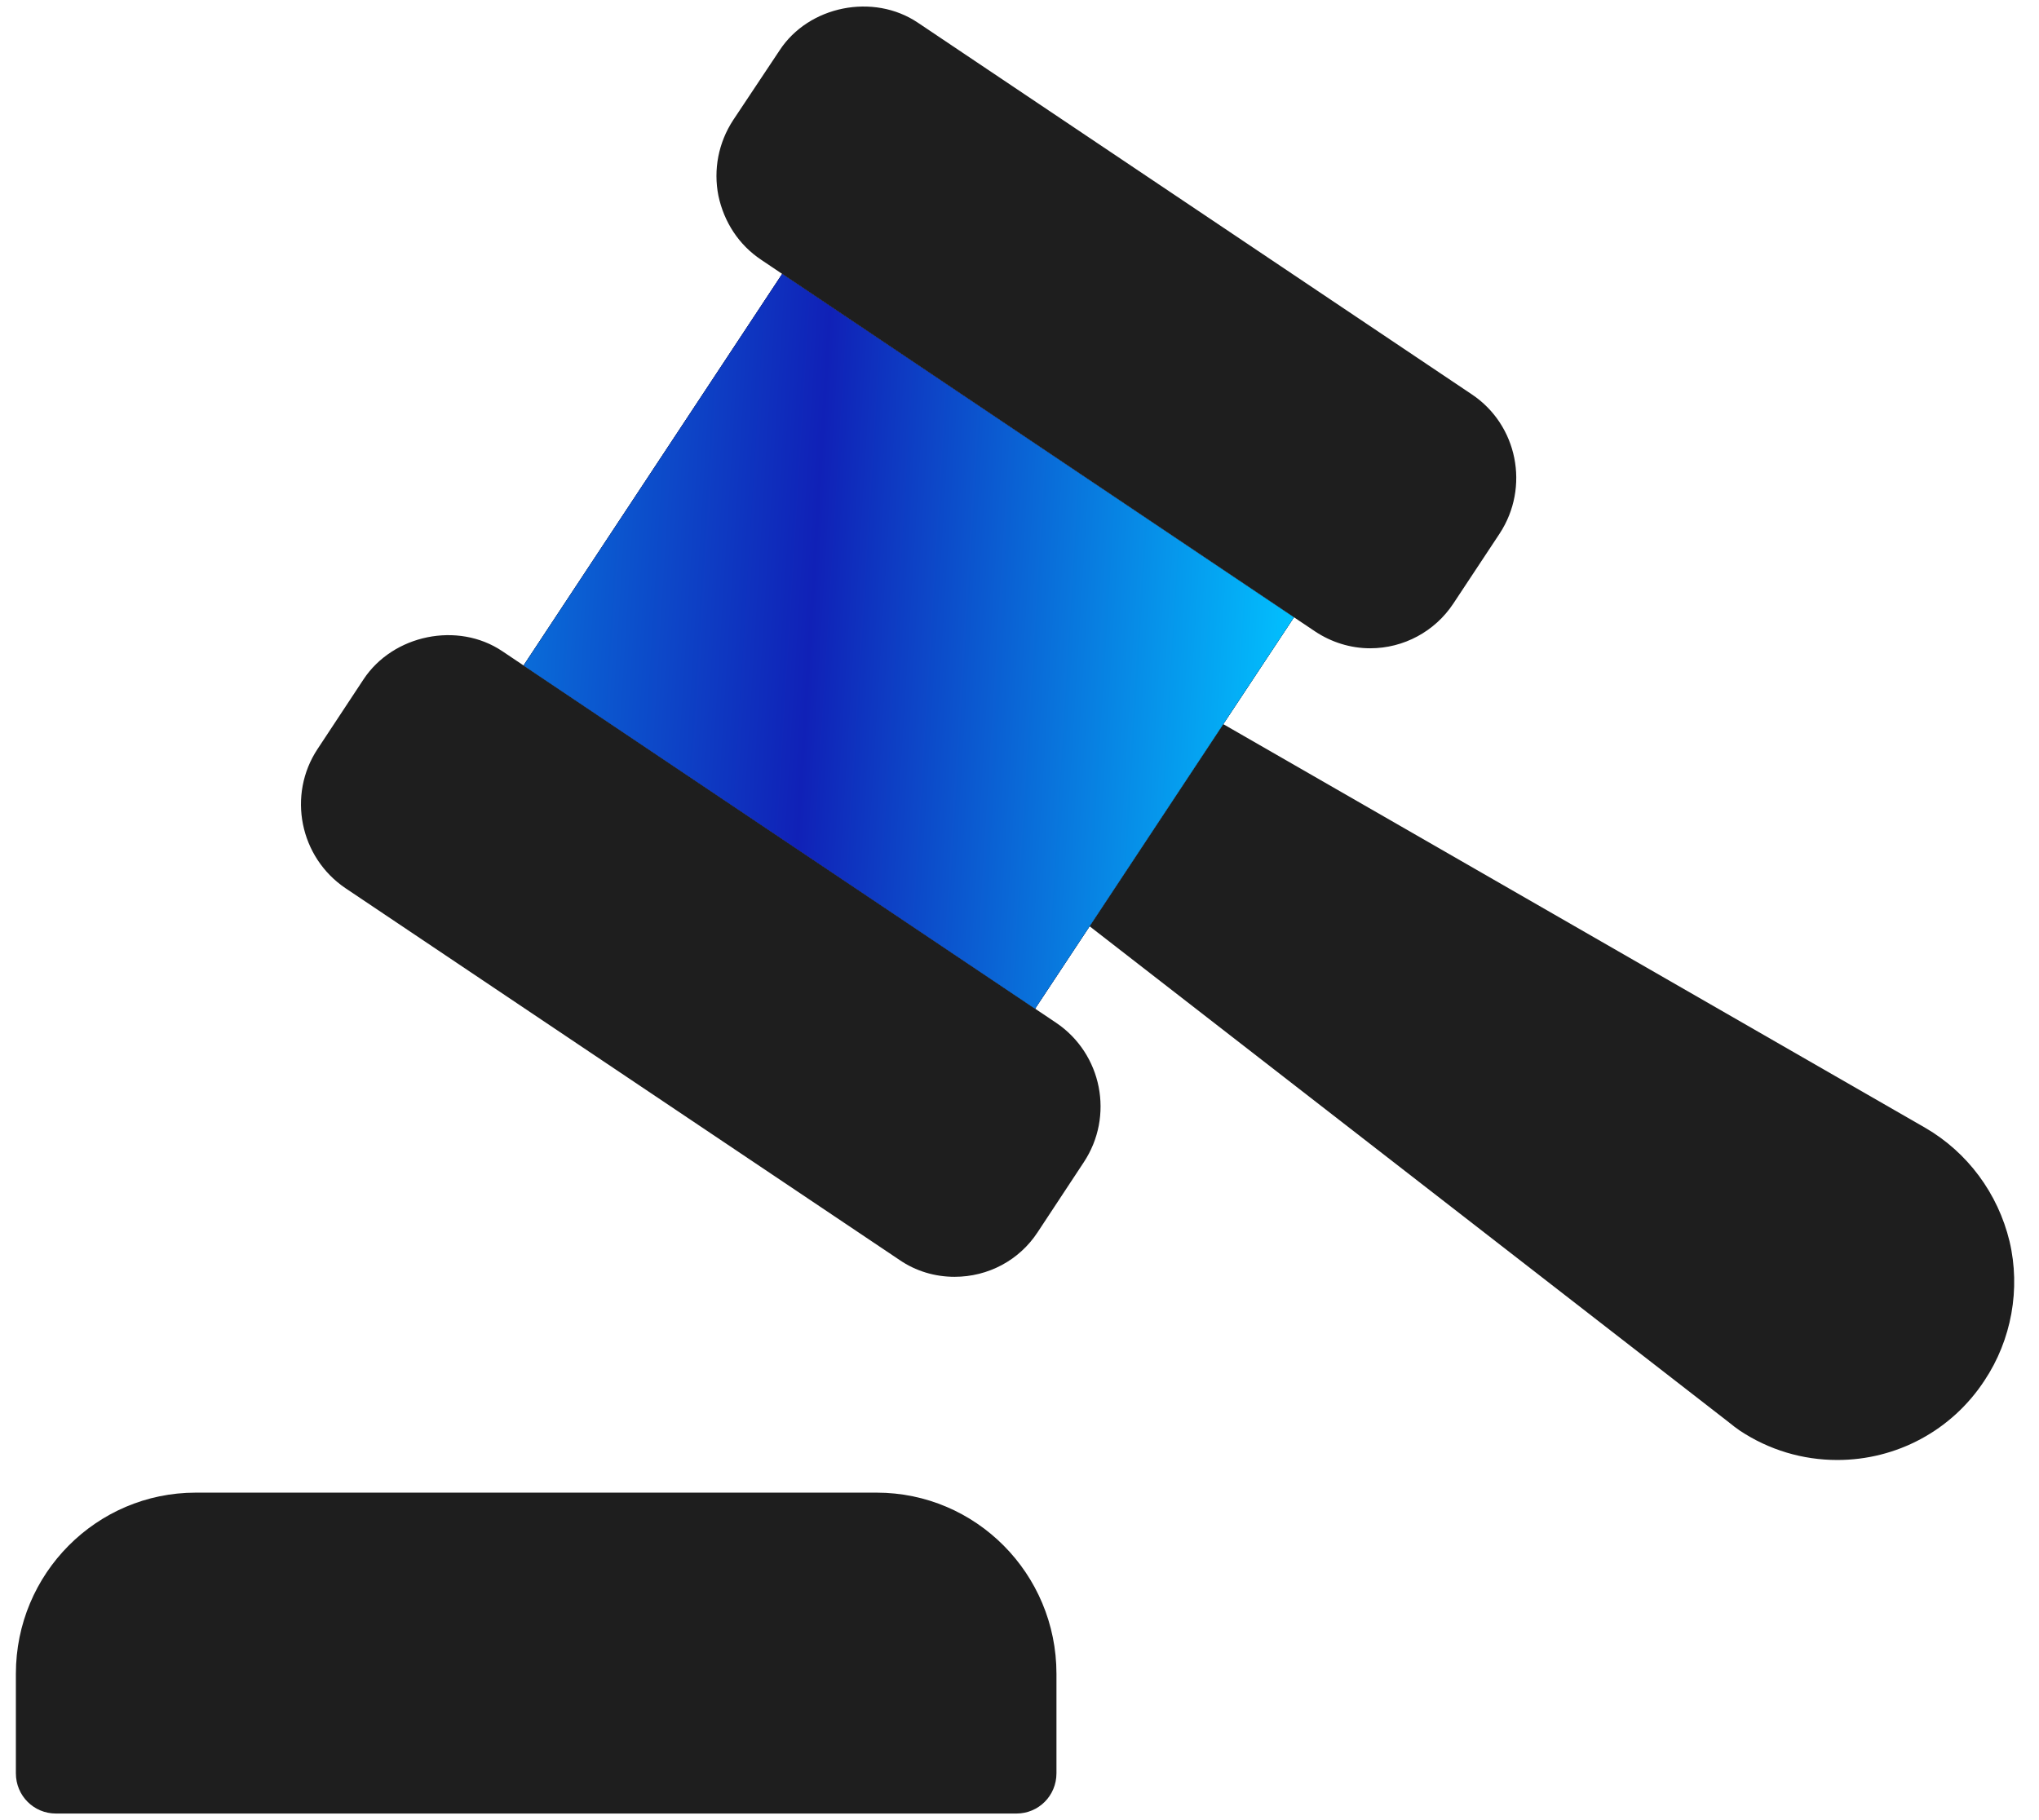
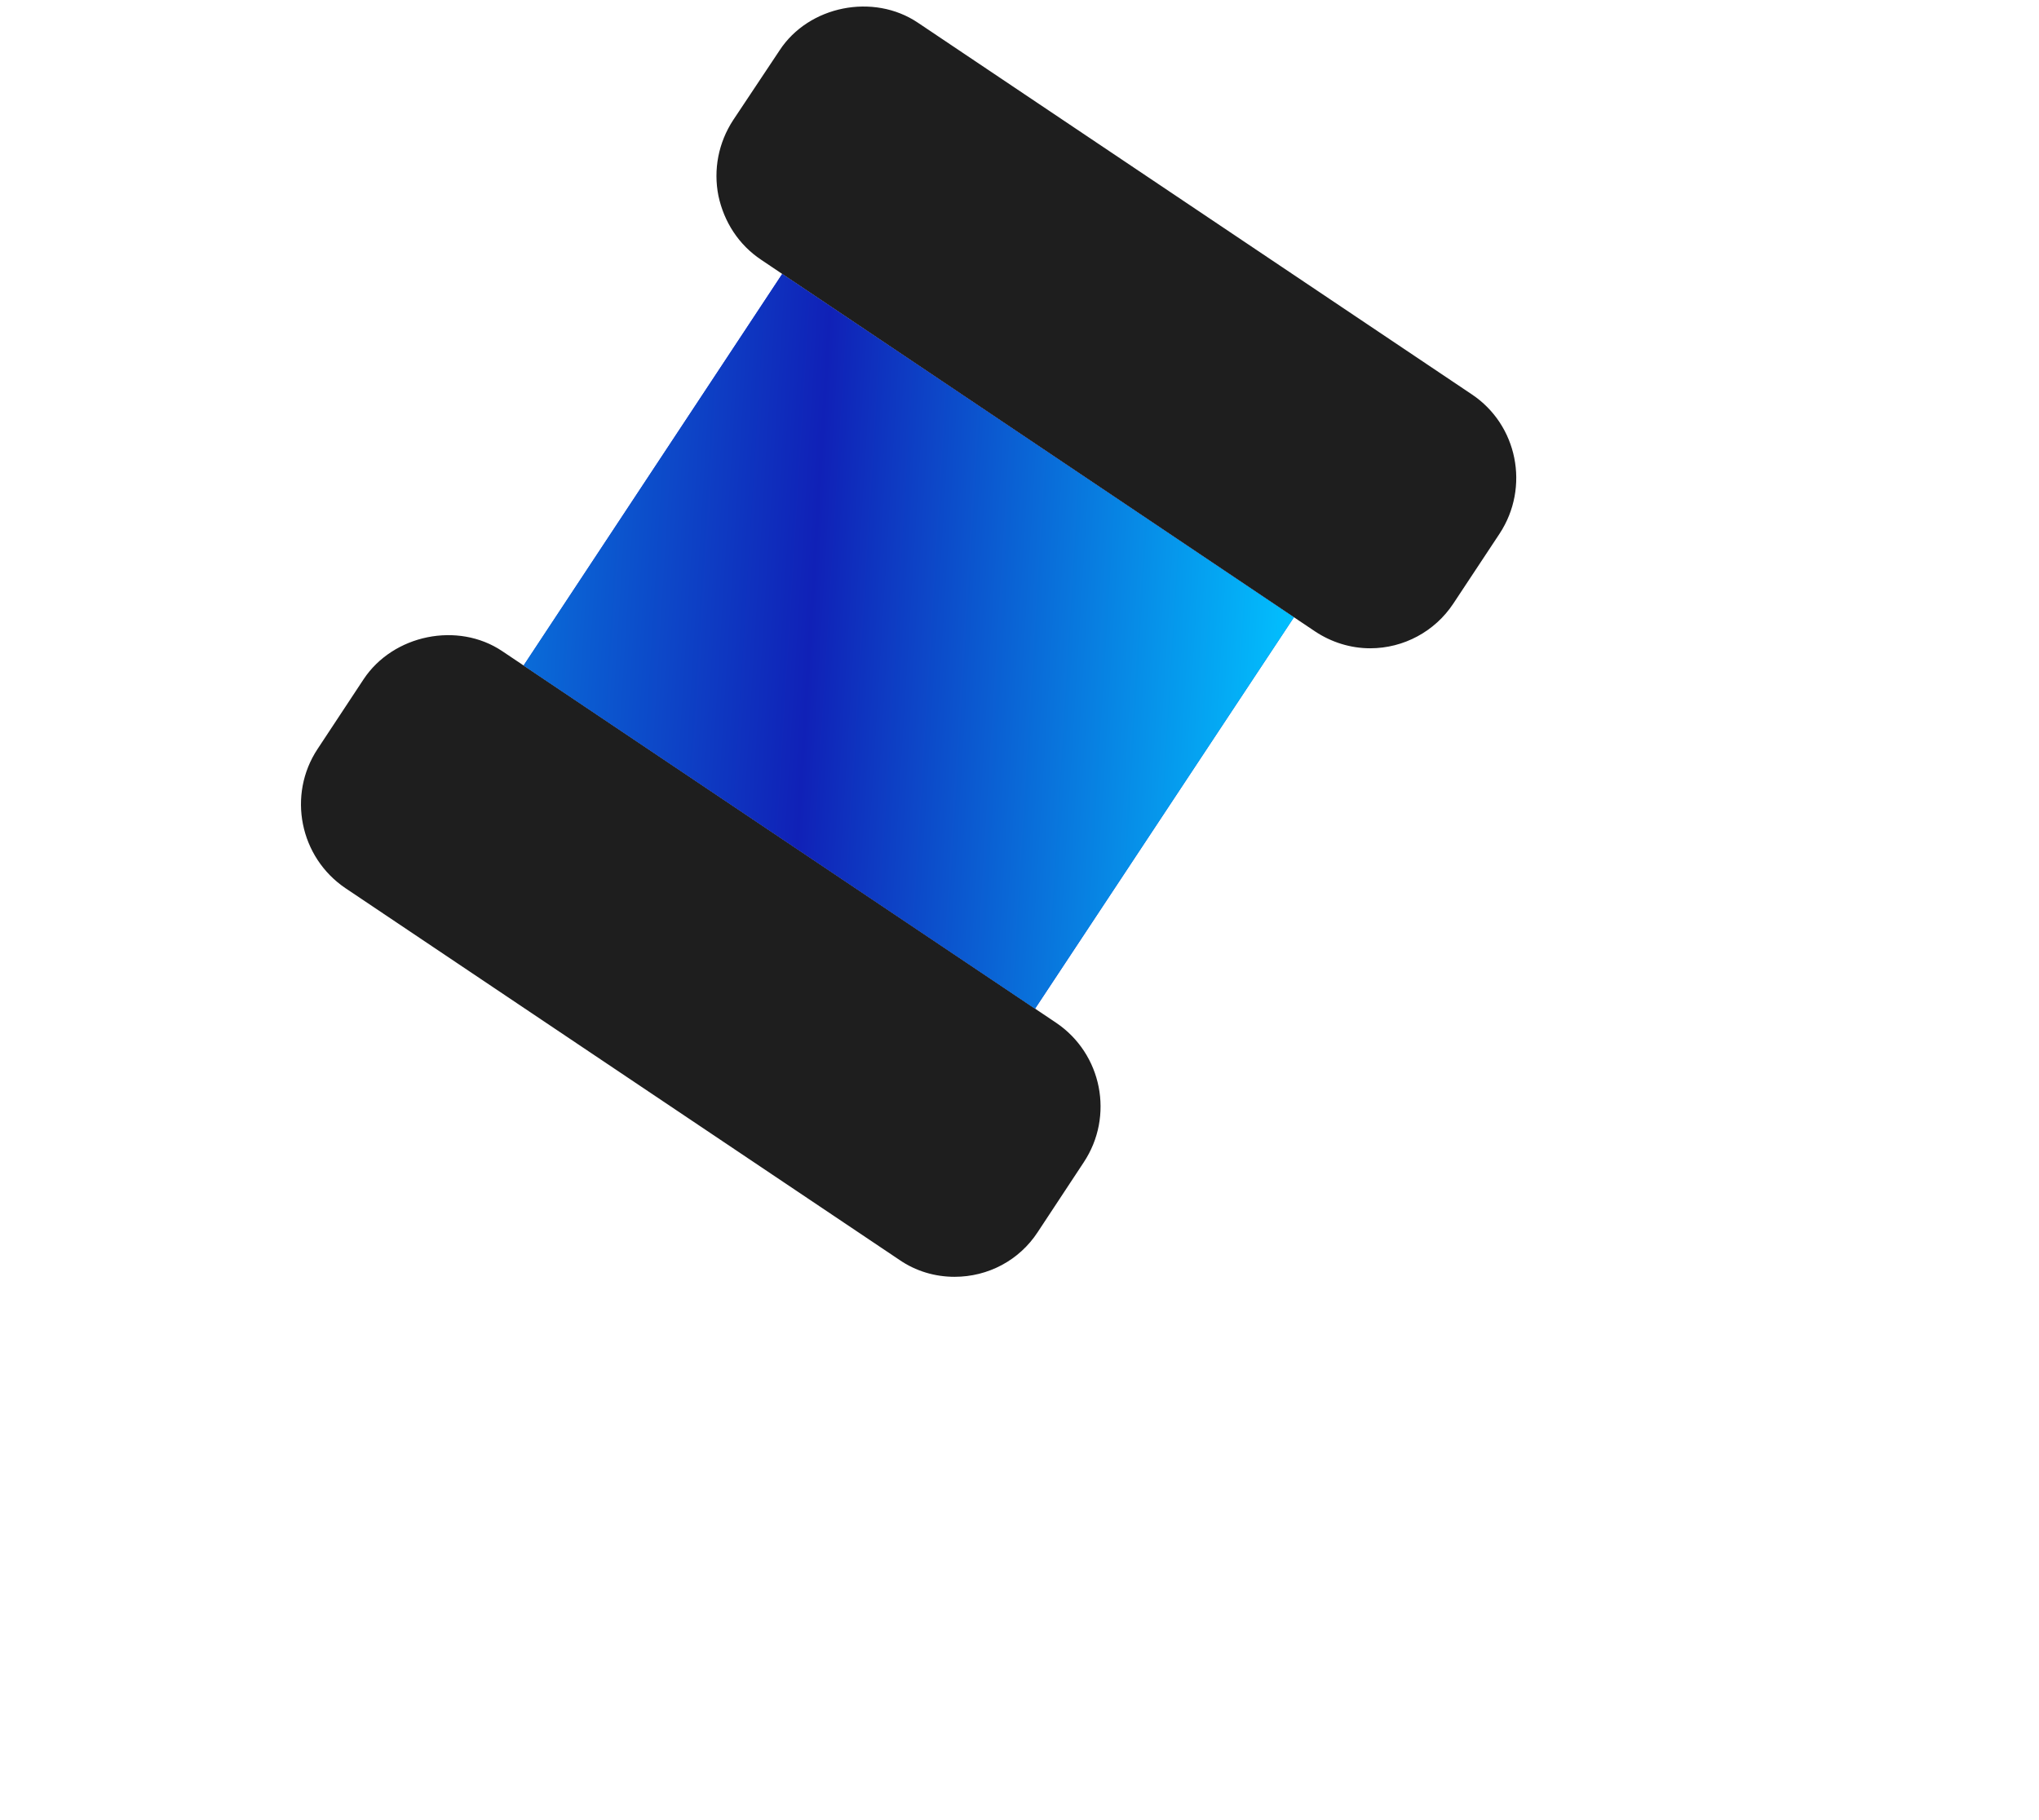
<svg xmlns="http://www.w3.org/2000/svg" fill="none" height="50" viewBox="0 0 56 50" width="56">
  <g clip-path="url(#clip0_111_548)">
-     <path d="M33.595 19.892L35.537 16.956L21.483 7.525L14.38 18.281L28.427 27.708L29.924 25.444L33.595 19.892Z" fill="#1E1E1E" />
    <path d="M33.595 19.892L35.537 16.956L21.483 7.525L14.38 18.281L28.427 27.708L29.924 25.444L33.595 19.892Z" fill="url(#paint0_linear_111_548)" />
    <path clip-rule="evenodd" d="M36.117 17.345L35.537 16.956L21.483 7.525L20.905 7.136C20.29 6.727 19.884 6.097 19.731 5.378C19.588 4.659 19.731 3.918 20.137 3.298L21.41 1.385C22.211 0.157 23.989 -0.197 25.207 0.622L40.419 10.831C41.681 11.671 42.021 13.385 41.187 14.657L39.914 16.582C39.409 17.345 38.553 17.809 37.631 17.809C37.093 17.809 36.566 17.644 36.117 17.345ZM13.793 17.887L14.38 18.281L28.427 27.708L29.005 28.096C30.267 28.947 30.607 30.662 29.762 31.933L28.5 33.847C27.995 34.621 27.139 35.075 26.217 35.075C25.679 35.075 25.152 34.92 24.702 34.61L9.491 24.401C8.229 23.55 7.888 21.835 8.722 20.575L9.985 18.661C10.797 17.433 12.575 17.069 13.793 17.887Z" fill="#1E1E1E" fill-rule="evenodd" />
-     <path d="M55.191 34.101C54.873 32.785 54.039 31.657 52.876 30.982L33.595 19.892L29.924 25.444L47.476 39.067C47.586 39.156 47.684 39.233 47.783 39.3C48.584 39.831 49.506 40.107 50.461 40.107C52.085 40.107 53.6 39.3 54.5 37.928C55.246 36.811 55.499 35.406 55.191 34.101Z" fill="#1E1E1E" />
-     <path d="M33.595 19.894L35.536 16.959L21.483 7.527L14.38 18.284L28.427 27.711L29.924 25.447L33.595 19.894Z" fill="#1E1E1E" />
    <path d="M33.595 19.894L35.536 16.959L21.483 7.527L14.38 18.284L28.427 27.711L29.924 25.447L33.595 19.894Z" fill="url(#paint1_linear_111_548)" />
-     <path d="M24.077 41.004H5.375C2.653 41.004 0.436 43.227 0.436 45.981V48.713C0.436 49.332 0.93 49.819 1.534 49.819H27.918C28.522 49.819 29.015 49.332 29.015 48.713V45.981C29.015 43.227 26.799 41.004 24.077 41.004Z" fill="#1E1E1E" />
  </g>
  <defs>
    <linearGradient gradientUnits="userSpaceOnUse" id="paint0_linear_111_548" x1="8.266" x2="56.413" y1="0.18" y2="3.501">
      <stop stop-color="#0972DB" />
      <stop offset="0.39" stop-color="#1021B7" />
      <stop offset="1" stop-color="#02C0FE" />
    </linearGradient>
    <linearGradient gradientUnits="userSpaceOnUse" id="paint1_linear_111_548" x1="14.38" x2="36.05" y1="7.527" y2="8.857">
      <stop stop-color="#0972DB" />
      <stop offset="0.39" stop-color="#1021B7" />
      <stop offset="1" stop-color="#02C0FE" />
    </linearGradient>
    <clipPath id="clip0_111_548">
      <rect fill="white" height="50" transform="translate(0.436)" width="55.128" />
    </clipPath>
  </defs>
</svg>